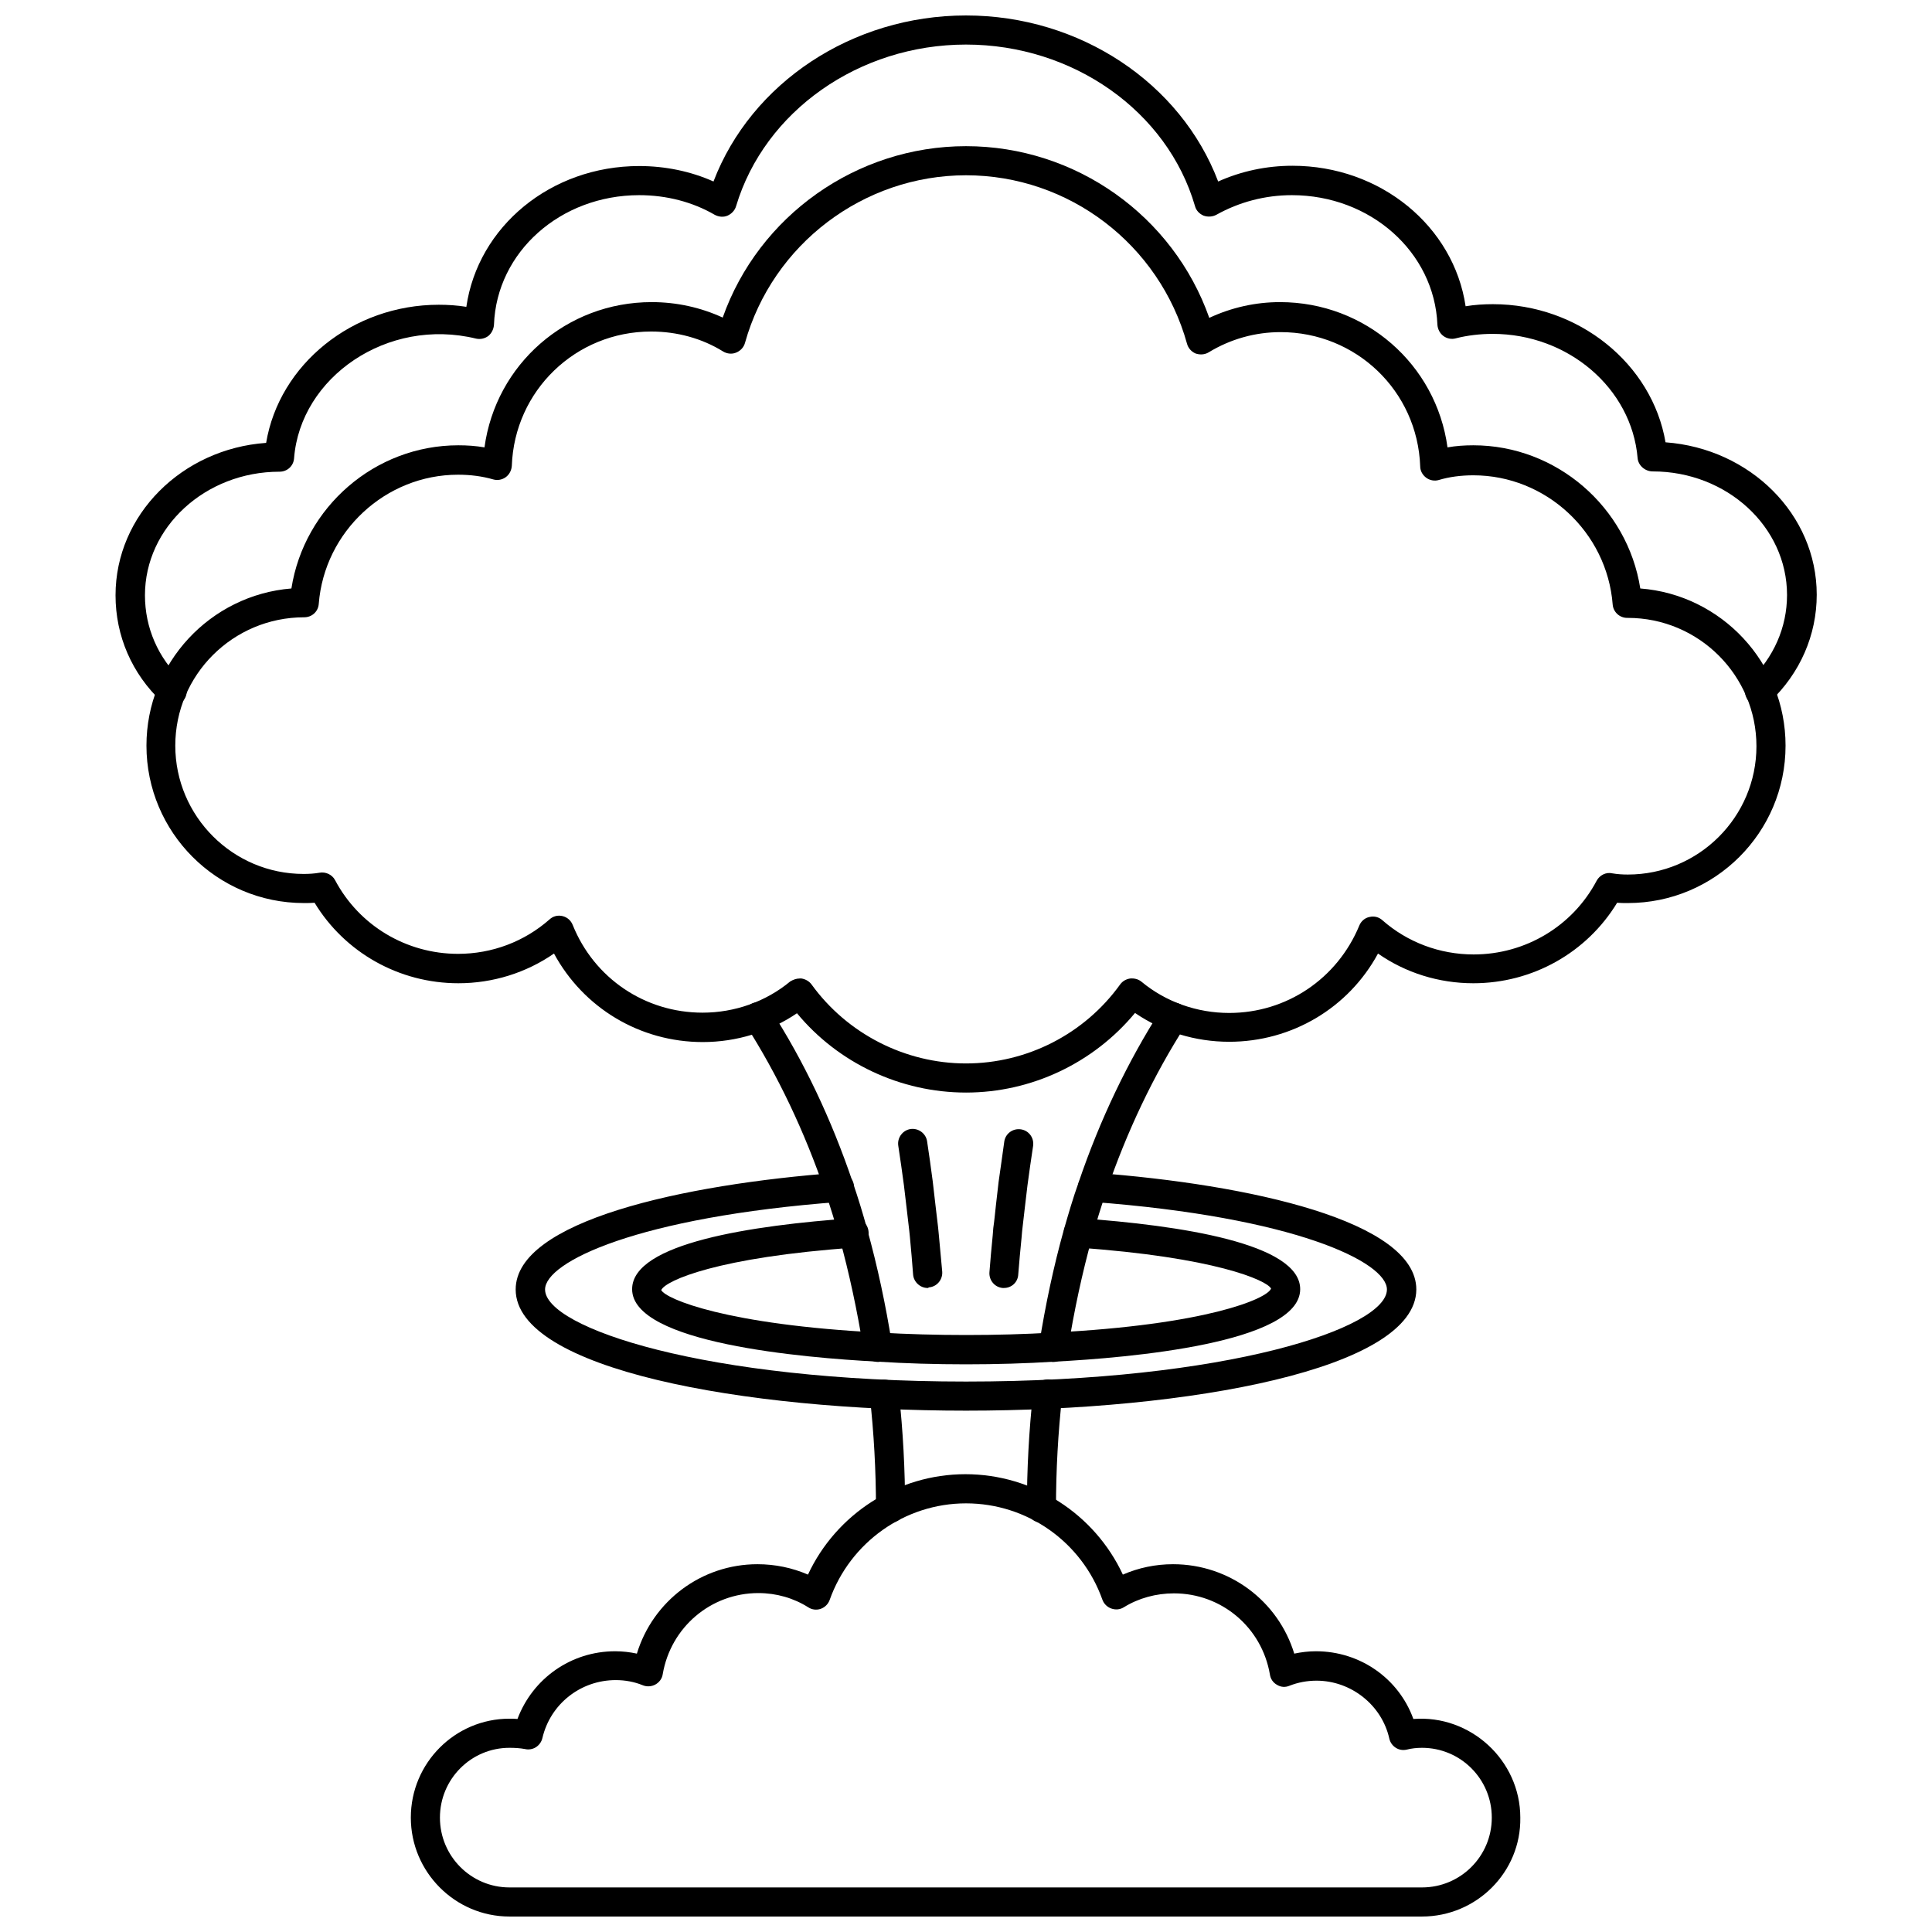
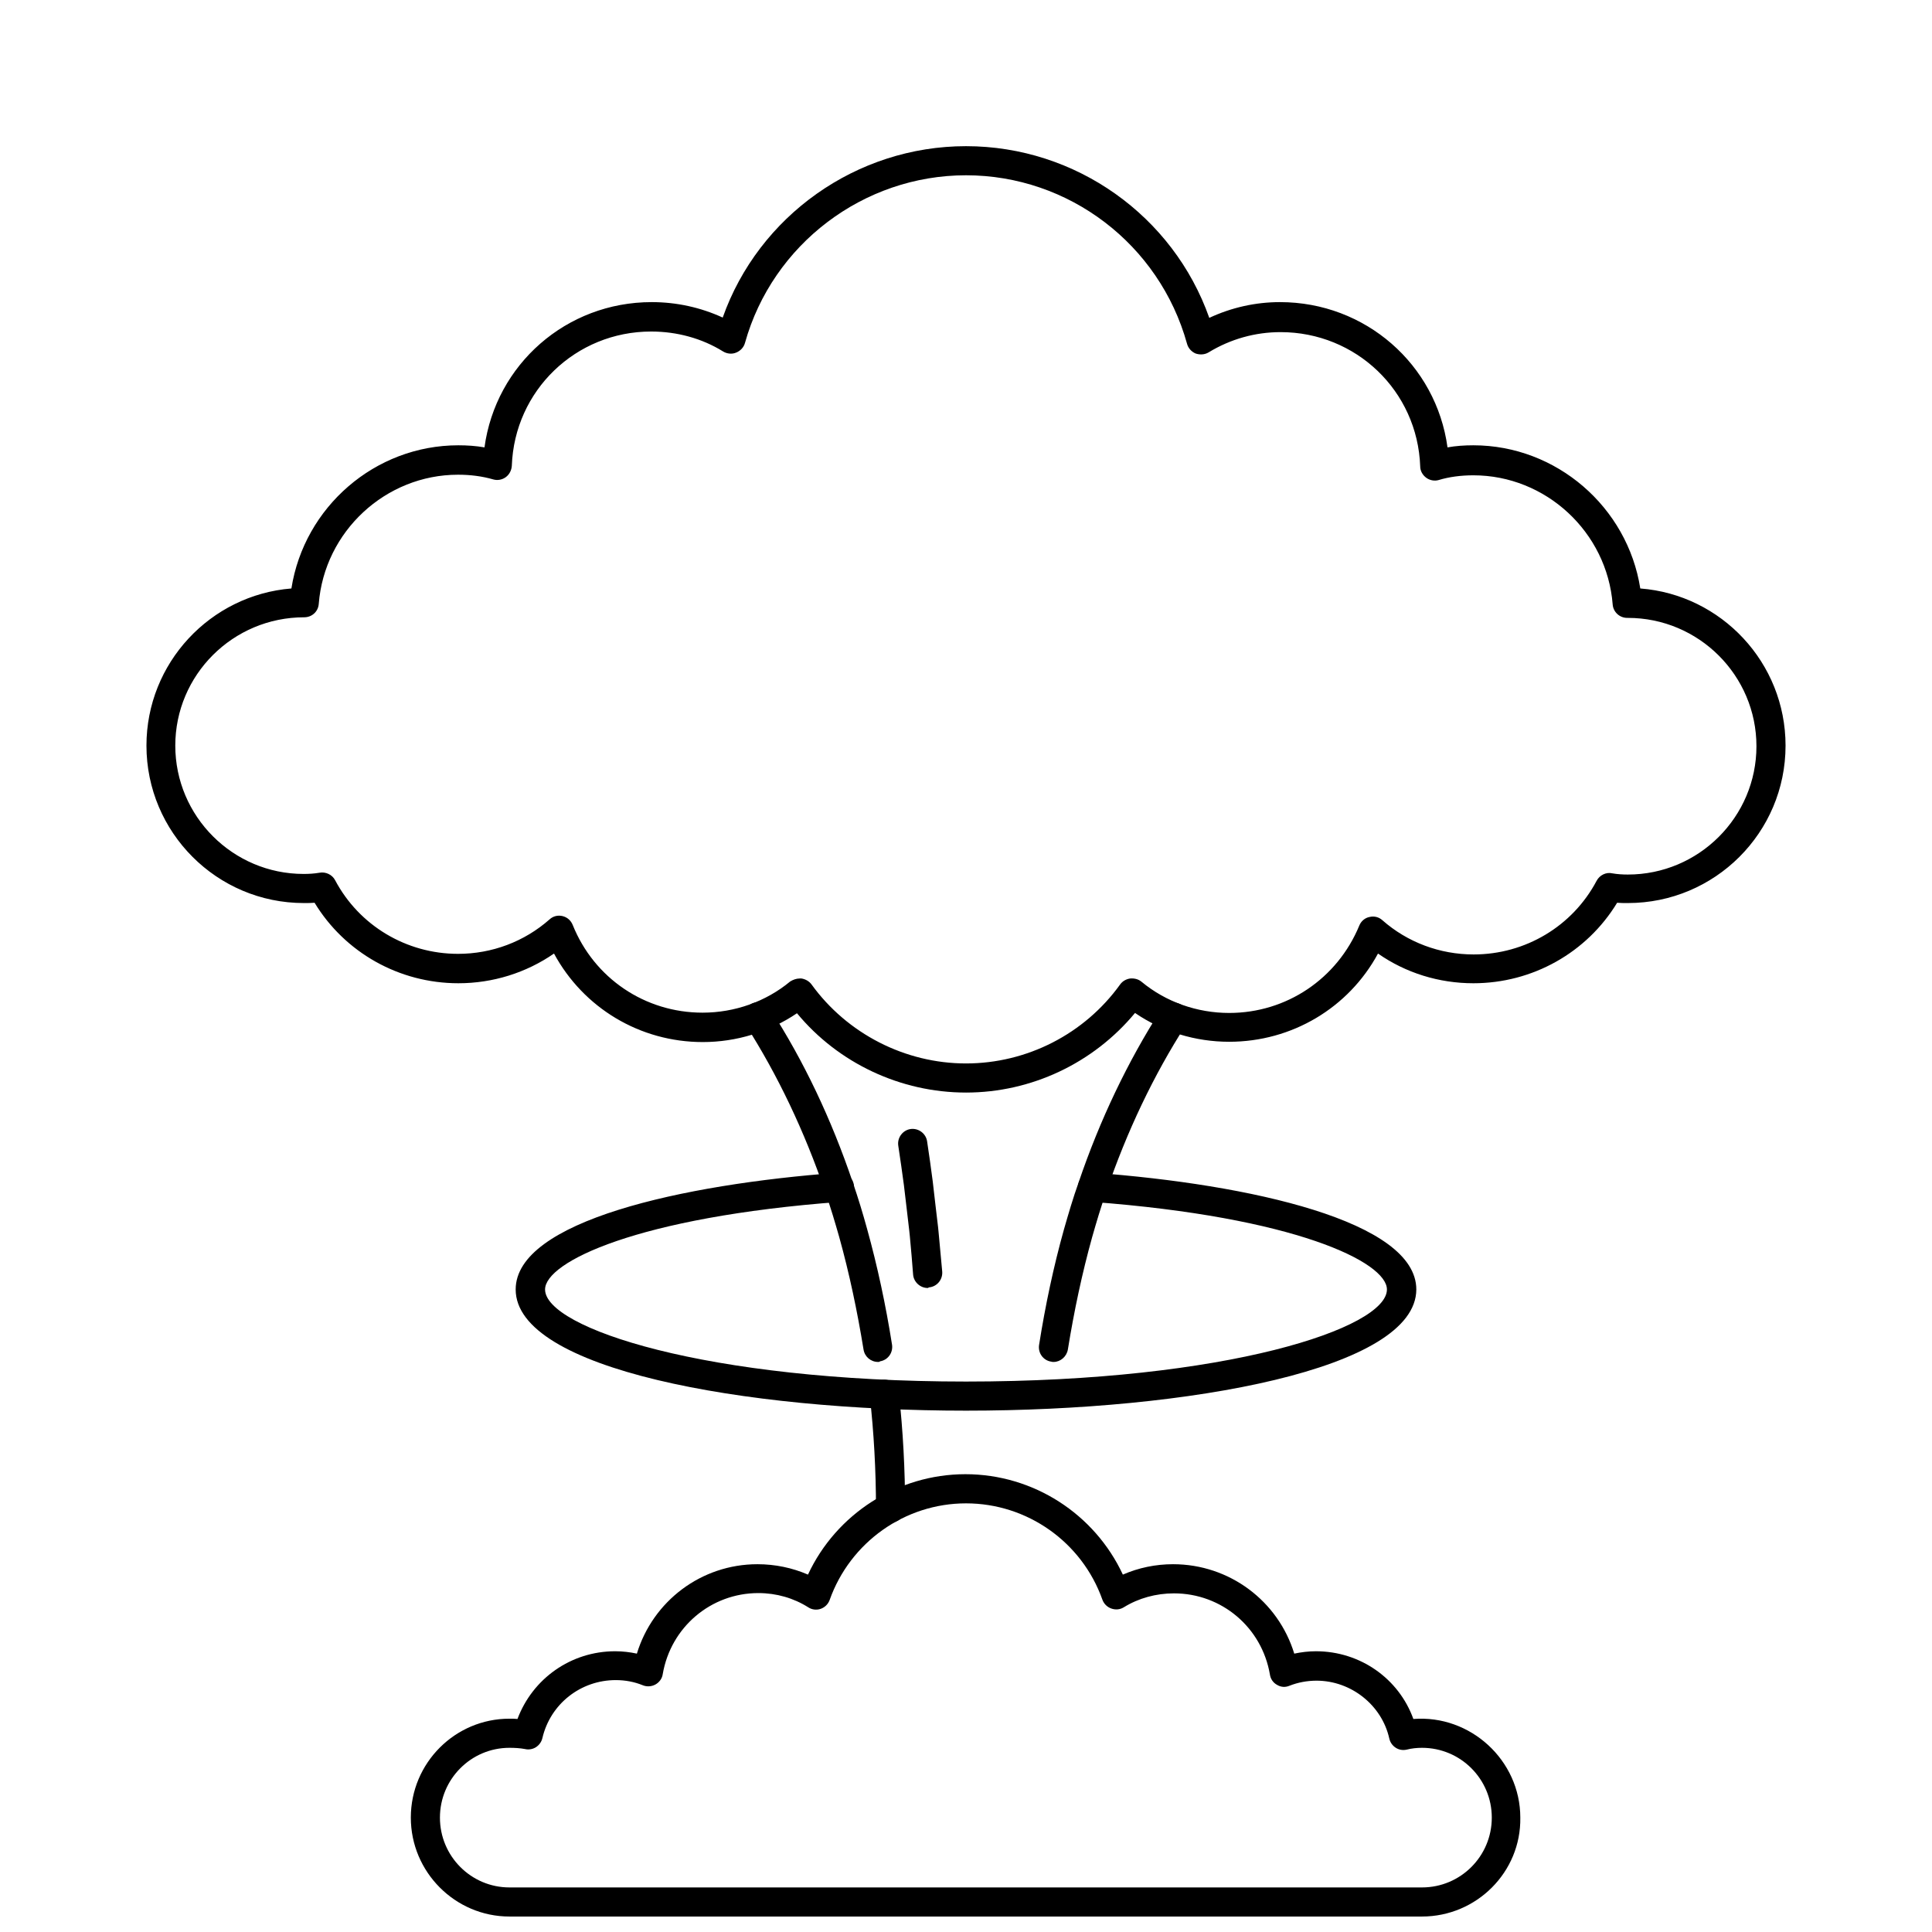
<svg xmlns="http://www.w3.org/2000/svg" width="800px" height="800px" version="1.1" viewBox="144 144 512 512">
  <defs>
    <clipPath id="b">
      <path d="m252 534h295v117.9h-295z" />
    </clipPath>
    <clipPath id="a">
-       <path d="m174 148.09h452v183.91h-452z" />
-     </clipPath>
+       </clipPath>
  </defs>
  <g clip-path="url(#b)">
    <path d="m520.84 651.9h-241.83c-14.406 0-26.137-11.809-26.137-26.215 0-14.484 11.73-26.215 26.137-26.215 0.707 0 1.418 0 2.125 0.078 4.016-10.707 14.168-17.949 25.898-17.949 1.969 0 3.938 0.234 5.746 0.629 4.25-13.934 17.082-23.695 31.961-23.695 4.644 0 9.211 0.945 13.383 2.754 7.477-16.059 23.773-26.609 41.723-26.609 18.027 0 34.242 10.547 41.723 26.609 4.172-1.812 8.66-2.754 13.305-2.754 14.957 0 27.867 9.762 32.117 23.695 1.891-0.395 3.777-0.629 5.746-0.629 11.73 0 21.965 7.242 25.82 17.949 15.113-1.18 28.34 10.941 28.34 26.137 0.234 14.406-11.57 26.215-26.055 26.215zm-241.83-44.711c-10.156 0-18.422 8.266-18.422 18.5s8.266 18.5 18.422 18.5h241.83c10.234 0 18.5-8.266 18.5-18.5s-8.266-18.5-18.5-18.5c-1.34 0-2.832 0.156-4.016 0.473-1.023 0.234-2.047 0.078-2.914-0.473-0.867-0.551-1.496-1.418-1.73-2.441-1.969-8.895-10.156-15.352-19.285-15.352-2.519 0-4.961 0.473-7.164 1.34-1.102 0.473-2.281 0.395-3.305-0.234-1.023-0.551-1.73-1.574-1.891-2.754-2.125-12.438-12.754-21.492-25.426-21.492-4.723 0-9.367 1.258-13.305 3.699-1.023 0.629-2.203 0.707-3.305 0.316-1.102-0.395-1.969-1.258-2.363-2.363-5.434-15.273-19.918-25.504-36.133-25.504s-30.699 10.312-36.133 25.586c-0.395 1.102-1.258 1.969-2.363 2.363-1.102 0.395-2.363 0.234-3.305-0.395-3.856-2.441-8.422-3.777-13.227-3.777-12.594 0-23.223 9.055-25.348 21.492-0.156 1.18-0.945 2.203-1.969 2.754-1.023 0.551-2.281 0.629-3.387 0.156-2.125-0.867-4.566-1.34-7.086-1.34-9.289 0-17.32 6.297-19.445 15.352-0.234 1.023-0.867 1.891-1.73 2.441-0.867 0.551-1.969 0.707-2.914 0.473-1.328-0.242-2.668-0.32-4.086-0.32z" />
  </g>
  <path d="m423.22 504.93c-0.234 0-0.395 0-0.629-0.078-2.125-0.316-3.543-2.281-3.227-4.41 1.652-10.469 3.856-20.859 6.613-30.699 1.18-4.094 2.363-8.188 3.856-12.359 5.668-16.688 13.066-32.117 21.883-45.895 1.18-1.812 3.543-2.363 5.352-1.18 1.812 1.18 2.281 3.543 1.18 5.352-8.5 13.227-15.586 28.102-21.098 44.242-1.418 4.016-2.598 8.031-3.699 11.887-2.676 9.605-4.801 19.602-6.453 29.836-0.316 1.887-1.969 3.305-3.777 3.305z" />
-   <path d="m419.99 547.52c-2.125 0-3.856-1.73-3.856-3.856 0-10.234 0.551-20.547 1.652-30.621 0.234-2.125 2.125-3.621 4.25-3.465 2.125 0.234 3.621 2.125 3.465 4.25-1.102 9.762-1.652 19.836-1.652 29.758 0 2.203-1.734 3.934-3.859 3.934z" />
-   <path d="m410.07 485.33h-0.316c-2.125-0.156-3.699-2.047-3.543-4.172 0.234-3.227 0.551-6.453 0.867-9.762l0.156-1.969c0.316-2.125 0.473-4.172 0.707-6.141 0.234-2.047 0.473-4.094 0.707-6.141 0.473-3.465 1.023-7.008 1.496-10.629 0.316-2.125 2.281-3.543 4.41-3.227 2.125 0.316 3.543 2.281 3.227 4.41-0.551 3.543-1.023 7.008-1.496 10.469-0.234 1.969-0.473 4.016-0.707 5.984-0.234 2.047-0.473 4.094-0.707 6.141l-0.156 1.812c-0.316 3.227-0.629 6.453-0.867 9.605-0.078 2.043-1.73 3.617-3.777 3.617z" />
  <path d="m380 547.52c-2.125 0-3.856-1.73-3.856-3.856 0-9.918-0.551-19.996-1.652-29.758-0.234-2.125 1.34-4.016 3.465-4.25s4.016 1.34 4.25 3.465c1.102 10.078 1.652 20.387 1.652 30.621-0.004 2.047-1.734 3.777-3.859 3.777z" />
  <path d="m376.7 504.93c-1.891 0-3.543-1.34-3.856-3.305-1.652-10.156-3.777-20.23-6.453-29.836-1.102-3.856-2.281-7.871-3.699-11.887-5.512-16.137-12.594-31.016-21.098-44.32-1.18-1.812-0.629-4.172 1.18-5.352 1.812-1.18 4.172-0.629 5.352 1.18 8.895 13.777 16.215 29.207 21.883 45.973 1.418 4.094 2.676 8.266 3.777 12.281 2.754 9.918 4.961 20.23 6.613 30.699 0.316 2.125-1.102 4.094-3.227 4.41-0.004 0.156-0.238 0.156-0.473 0.156z" />
  <path d="m389.84 485.33c-1.969 0-3.699-1.574-3.856-3.543-0.234-3.305-0.551-6.691-0.867-10.156l-0.156-1.496c-0.234-1.891-0.473-4.016-0.707-6.062-0.234-1.969-0.473-4.016-0.707-5.984-0.473-3.465-0.945-6.926-1.496-10.469-0.316-2.125 1.18-4.094 3.227-4.41 2.125-0.316 4.094 1.18 4.41 3.227 0.551 3.543 1.023 7.086 1.496 10.629 0.234 2.047 0.473 4.094 0.707 6.141 0.234 1.969 0.473 4.016 0.707 5.984l0.156 1.574c0.316 3.465 0.629 6.848 0.945 10.234 0.156 2.125-1.418 4.016-3.543 4.172-0.16 0.16-0.238 0.16-0.316 0.16z" />
-   <path d="m400 505.56c-8.109 0-16.059-0.234-23.457-0.707-19.523-1.023-65.023-4.879-65.023-19.207 0-12.203 31.805-16.926 58.488-18.812 2.203-0.234 4.016 1.496 4.172 3.621s-1.496 4.016-3.621 4.172c-36.289 2.519-50.223 8.738-51.324 11.258 1.18 2.363 17.32 9.211 57.781 11.258 14.641 0.867 31.488 0.867 46.051 0 40.461-2.047 56.68-8.895 57.781-11.652-1.102-2.203-15.035-8.344-51.324-10.863-2.125-0.156-3.777-1.969-3.621-4.172 0.156-2.125 1.969-3.777 4.172-3.621 26.688 1.891 58.488 6.691 58.488 18.812 0 14.328-45.5 18.184-65.102 19.207-7.481 0.473-15.355 0.707-23.461 0.707z" />
  <path d="m400 517.84c-59.277 0-119.34-11.02-119.34-32.117 0-18.105 44.16-27.867 85.488-30.938 2.203-0.156 4.016 1.418 4.172 3.543s-1.418 4.016-3.543 4.172c-54.004 4.016-78.328 15.98-78.328 23.223 0 10.156 42.43 24.402 111.55 24.402 69.117 0 111.55-14.168 111.55-24.402 0-7.242-24.324-19.207-78.328-23.223-2.125-0.156-3.699-2.047-3.543-4.172s2.047-3.777 4.172-3.543c41.328 3.07 85.488 12.832 85.488 30.938-0.074 21.094-60.059 32.117-119.33 32.117z" />
  <path d="m400 433.54c-17.32 0-33.852-7.793-44.793-21.02-7.32 4.961-16.059 7.637-24.953 7.637-16.688 0-31.645-9.055-39.438-23.457-7.398 5.117-16.215 7.871-25.348 7.871-15.664 0-30.07-8.109-38.102-21.332-0.867 0.078-1.812 0.078-2.832 0.078-23.066 0-41.723-18.734-41.723-41.723 0-21.883 16.926-39.91 38.414-41.645 3.387-21.57 22.121-37.941 44.242-37.941 2.363 0 4.644 0.156 6.926 0.551 2.992-21.965 21.648-38.496 44.32-38.496 6.613 0 12.988 1.418 18.812 4.094 9.523-26.922 35.422-45.422 64.473-45.422 29.125 0 54.945 18.5 64.473 45.5 5.902-2.754 12.281-4.172 18.734-4.172 22.672 0 41.406 16.531 44.398 38.496 2.203-0.395 4.488-0.551 6.848-0.551 22.043 0 40.855 16.375 44.242 37.941 21.492 1.652 38.496 19.68 38.496 41.645 0 23.066-18.734 41.723-41.801 41.723-1.023 0-1.969 0-2.832-0.078-8.031 13.227-22.434 21.332-38.102 21.332-9.133 0-17.949-2.754-25.27-7.871-7.793 14.406-22.828 23.379-39.438 23.379-8.973 0-17.711-2.676-24.953-7.637-11.027 13.301-27.48 21.098-44.797 21.098zm-44.086-30.23h0.473c1.023 0.156 2.047 0.707 2.676 1.574 9.445 13.066 24.797 20.941 40.934 20.941 16.137 0 31.41-7.793 40.855-20.941 0.629-0.867 1.574-1.418 2.676-1.574 1.102-0.078 2.125 0.156 2.992 0.867 6.453 5.352 14.719 8.266 23.223 8.266 15.191 0 28.652-9.055 34.48-23.145 0.473-1.18 1.496-2.047 2.676-2.281 1.258-0.316 2.519 0 3.465 0.867 6.613 5.824 15.191 9.055 24.168 9.055 13.699 0 26.215-7.477 32.59-19.523 0.789-1.496 2.519-2.363 4.172-1.969 1.34 0.234 2.754 0.316 4.094 0.316 18.812 0 34.086-15.273 34.086-34.008s-15.273-34.008-34.086-34.008h-0.156c-2.047 0-3.699-1.574-3.856-3.543-1.496-19.207-17.711-34.242-36.918-34.242-3.227 0-6.375 0.395-9.211 1.258-1.102 0.316-2.363 0.078-3.305-0.629-0.945-0.707-1.574-1.812-1.574-2.992-0.707-19.996-17.004-35.582-37-35.582-6.691 0-13.227 1.812-19.051 5.352-1.023 0.629-2.281 0.707-3.465 0.316-1.102-0.473-1.969-1.418-2.281-2.598-7.324-26.375-31.336-44.637-58.57-44.637-27.16 0-51.246 18.262-58.566 44.398-0.316 1.18-1.18 2.125-2.363 2.598-1.102 0.473-2.441 0.316-3.465-0.316-5.59-3.465-12.203-5.273-19.051-5.273-19.996 0-36.211 15.664-36.918 35.582-0.078 1.18-0.629 2.281-1.574 2.992-0.945 0.707-2.203 0.945-3.305 0.629-2.992-0.867-6.141-1.258-9.367-1.258-19.207 0-35.426 15.035-36.918 34.242-0.156 2.047-1.812 3.543-3.856 3.543-18.895 0-34.164 15.273-34.164 34.008s15.273 34.008 34.008 34.008c1.418 0 2.754-0.078 4.172-0.316 1.652-0.316 3.387 0.473 4.172 1.969 6.375 12.043 18.895 19.523 32.59 19.523 8.973 0 17.555-3.227 24.246-9.133 0.945-0.867 2.203-1.18 3.465-0.867 1.258 0.316 2.203 1.18 2.676 2.363 5.668 14.09 19.129 23.223 34.402 23.223 8.5 0 16.766-2.914 23.223-8.266 0.777-0.473 1.645-0.789 2.508-0.789z" />
  <g clip-path="url(#a)">
-     <path d="m610.34 331.04c-1.023 0-2.047-0.395-2.832-1.18-1.496-1.574-1.418-4.016 0.156-5.512 6.375-6.062 9.918-14.09 9.918-22.672 0-18.105-15.98-32.746-35.582-32.746-2.047 0-3.856-1.574-4.016-3.543-1.574-18.5-18.422-32.906-38.414-32.906-3.305 0-6.691 0.395-9.762 1.18-1.102 0.316-2.363 0.078-3.305-0.629-0.945-0.707-1.496-1.812-1.574-2.992-0.789-19.207-17.711-34.32-38.574-34.32-7.086 0-13.934 1.812-19.996 5.195-1.023 0.551-2.281 0.629-3.387 0.234-1.102-0.473-1.969-1.34-2.281-2.519-7.32-25.188-32.355-42.82-60.691-42.82-28.34 0-53.371 17.633-60.93 42.824-0.316 1.102-1.18 2.047-2.281 2.519-1.102 0.473-2.363 0.316-3.387-0.234-5.828-3.387-12.754-5.199-19.996-5.199-20.859 0-37.785 15.035-38.496 34.32-0.078 1.18-0.629 2.281-1.496 2.992-0.945 0.707-2.125 0.945-3.227 0.707-23.539-5.746-46.602 10.234-48.254 31.723-0.156 2.047-1.812 3.543-3.856 3.543-19.68 0-35.66 14.719-35.66 32.746 0 8.582 3.465 16.609 9.84 22.594 1.574 1.496 1.652 3.938 0.156 5.512-1.496 1.574-3.938 1.652-5.512 0.156-7.949-7.477-12.281-17.477-12.281-28.262 0-21.332 17.633-38.809 39.91-40.383 3.465-20.781 22.906-36.605 45.738-36.605 2.441 0 4.879 0.156 7.32 0.551 3.07-21.254 22.355-37.312 45.816-37.312 6.926 0 13.699 1.418 19.68 4.094 9.996-26.129 36.762-44 66.914-44 30.148 0 56.914 17.871 66.832 44.004 6.141-2.754 12.832-4.172 19.68-4.172 23.379 0 42.746 16.059 45.895 37.234 2.363-0.395 4.801-0.551 7.242-0.551 22.75 0 42.195 15.824 45.738 36.605 22.434 1.652 40.07 19.129 40.07 40.383 0 10.707-4.41 20.781-12.359 28.34-0.789 0.789-1.812 1.102-2.758 1.102z" />
+     <path d="m610.34 331.04z" />
  </g>
</svg>